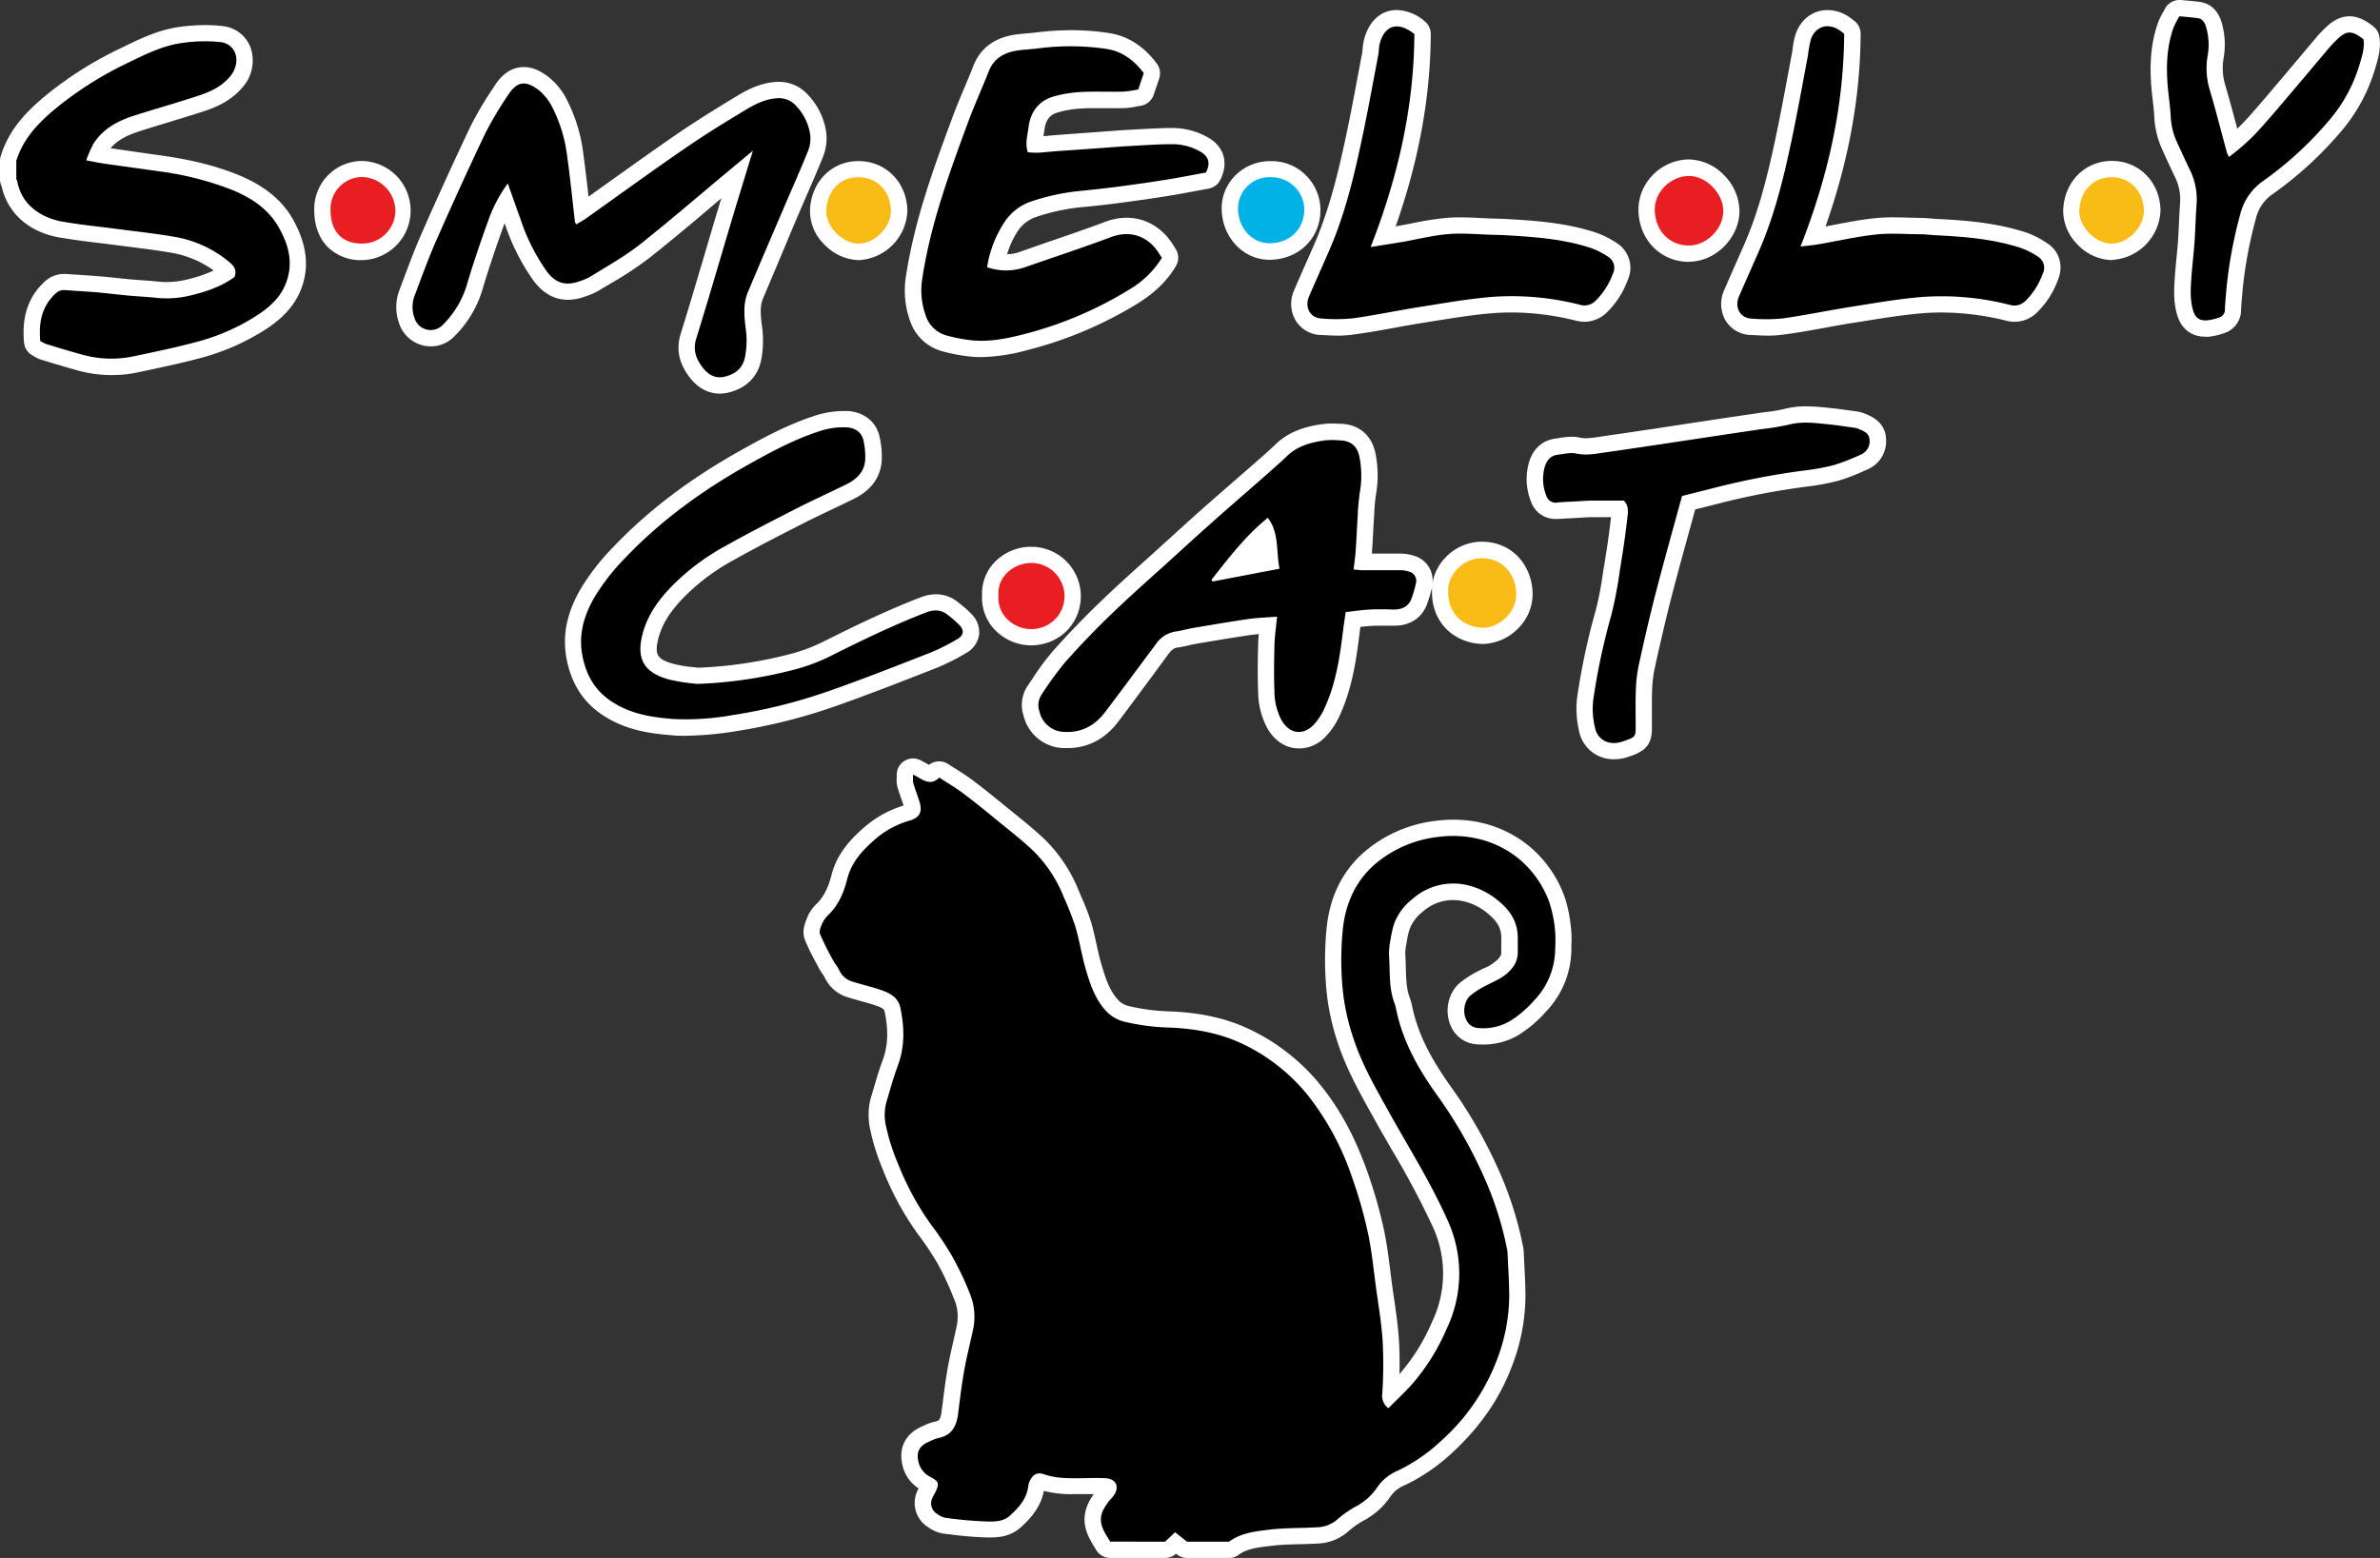
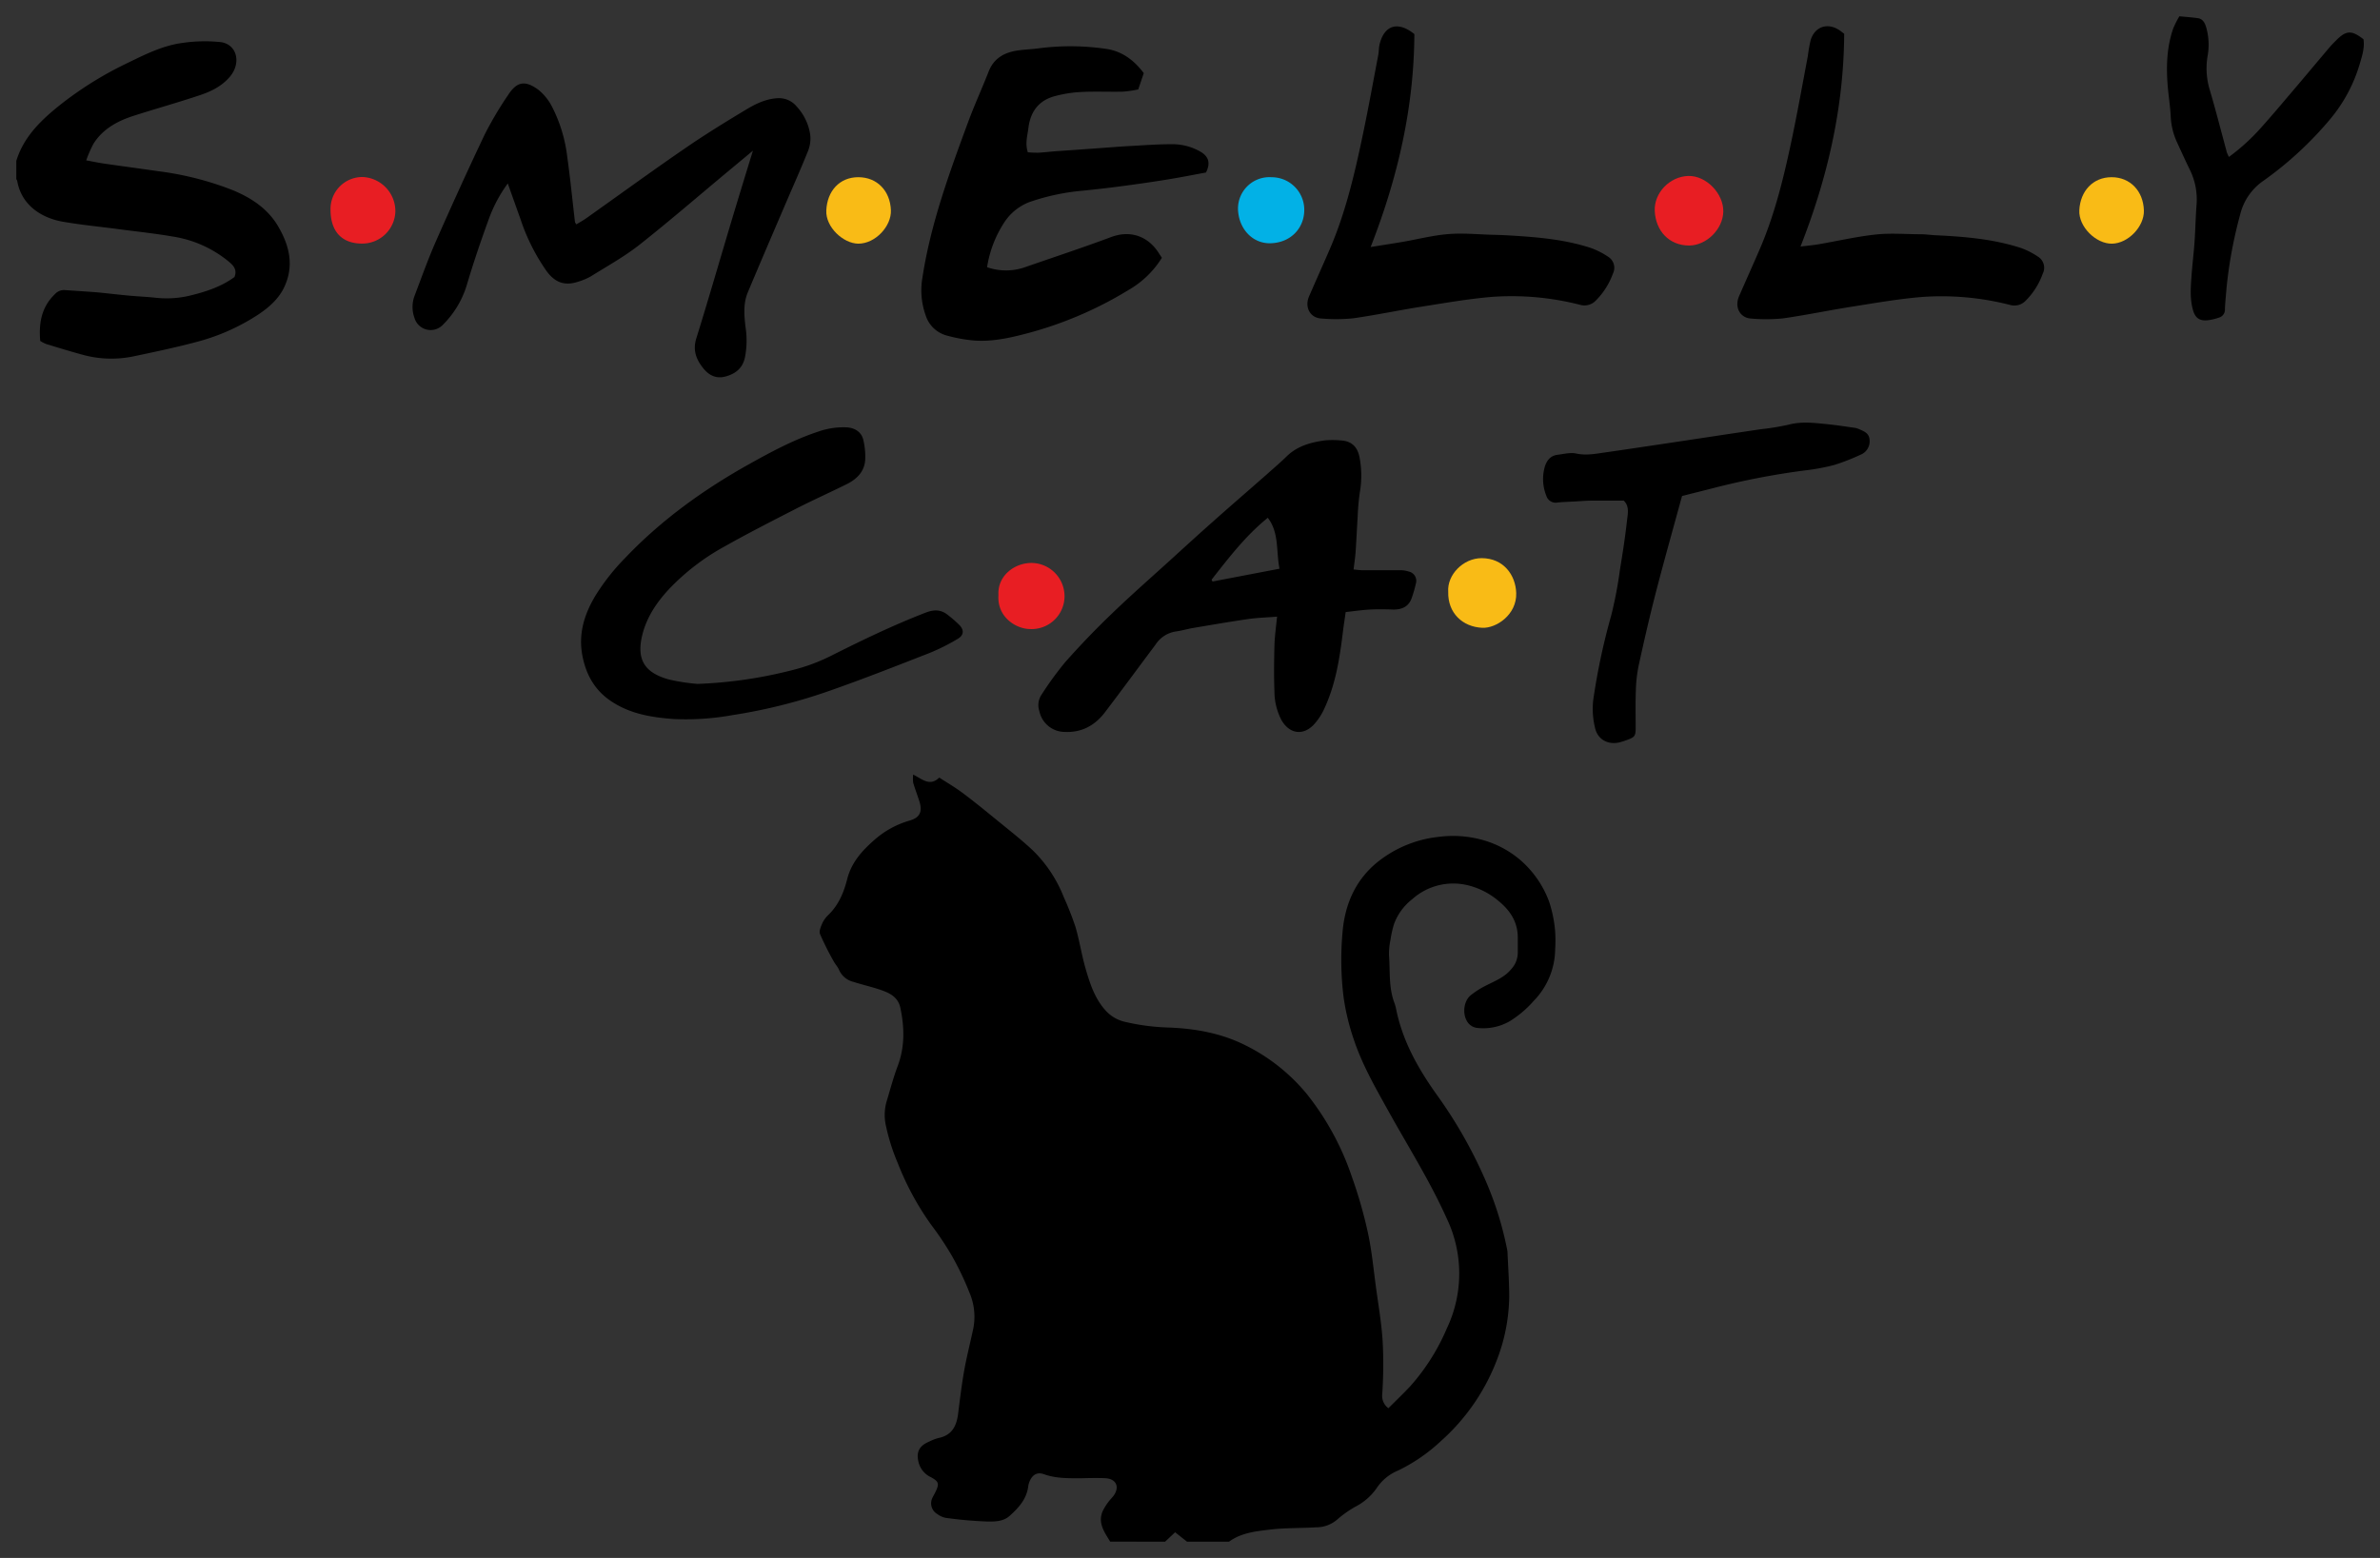
<svg xmlns="http://www.w3.org/2000/svg" viewBox="0 0 730.19 478.11">
  <rect x="0" y="0" width="730.19" height="478.11" fill="#333333" stroke="none" />
  <defs>
    <style>.cls-1{fill:#fff;}.cls-2{fill:#e81e23;}.cls-3{fill:#f9bb16;}.cls-4{fill:#02b1e6;}</style>
  </defs>
  <title>smelly cat_color</title>
  <g id="Layer_2" data-name="Layer 2">
    <g id="Layer_1-2" data-name="Layer 1">
      <g id="smelly_cat_color" data-name="smelly cat_color">
-         <path id="cut" class="cls-1" d="M364.18,478.11a5,5,0,0,1-3.09-1.08l-.28-.22a5,5,0,0,1-3.36,1.3H340.61a5,5,0,0,1-4.28-2.42l-.49-.8c-1.8-2.92-4.53-7.32-2.19-13a17.8,17.8,0,0,1,1.91-3.36l-2.34,0-1.91,0h-1.79a34.24,34.24,0,0,1-9.27-1c-.94,5.08-4.15,8.55-7.19,11.29-3.37,3-7.5,3-9.49,3h-.49a103.07,103.07,0,0,1-11.43-.92l-2.16-.25a10.89,10.89,0,0,1-4.66-1.92,8.76,8.76,0,0,1-3.29-11.38c.09-.19.19-.38.29-.58a11.37,11.37,0,0,1-4.79-6.48c-1.61-5.71.6-10.31,6-12.61l.59-.27a14.51,14.51,0,0,1,3.25-1.14c1-.19,1.65-.32,2-3.08l.25-1.92c.59-4.73,1.2-9.63,2.21-14.46.39-1.91.83-3.81,1.26-5.71.36-1.55.71-3.09,1-4.65a13.63,13.63,0,0,0-1-8.08,85.16,85.16,0,0,0-5-10.7,90.11,90.11,0,0,0-5.89-8.81l-.15-.2a90.57,90.57,0,0,1-10.81-20A66.68,66.68,0,0,1,267,346.7a20.35,20.35,0,0,1,.19-9.84c.31-1,.6-2,.9-3,.8-2.76,1.64-5.62,2.7-8.44,1.65-4.4,1.84-9.19.6-15.08-.09-.4-.19-.88-2.61-1.73-1.43-.5-2.92-.91-4.51-1.35-1.28-.35-2.6-.71-3.93-1.14a11.37,11.37,0,0,1-7.46-6.46c-.05-.1-.27-.41-.43-.64a16.64,16.64,0,0,1-1.14-1.79l-.83-1.56a66.83,66.83,0,0,1-3.49-7.15c-1.12-2.79.05-5.49.75-7.09l0-.11a12.84,12.84,0,0,1,2.91-4.06c2-2,3.45-4.74,4.43-8.64,1.69-6.7,6-11.2,10.06-14.72a32.79,32.79,0,0,1,12.09-6.69c-.21-.63-.42-1.25-.64-1.87-.41-1.19-.84-2.42-1.22-3.71a8.65,8.65,0,0,1-.25-3.11c0-.23,0-.48,0-.76a5,5,0,0,1,2.35-4.24,5,5,0,0,1,4.84-.26c.7.34,1.33.71,1.89,1l.82.47a5,5,0,0,1,3.11-1.08,4.92,4.92,0,0,1,2.73.81l2.25,1.43c1.69,1.06,3.43,2.17,5.11,3.41,3.28,2.44,6.42,5,9.6,7.59l2.79,2.26c3.14,2.54,6.38,5.16,9.44,8A46,46,0,0,1,331,273.43c.31.74.63,1.49.95,2.23a66.75,66.75,0,0,1,2.8,7.33c.67,2.28,1.17,4.55,1.65,6.75.44,2,.86,3.88,1.38,5.71,1.34,4.65,2.57,8.44,5.16,11.3a6.43,6.43,0,0,0,3.37,2,62.33,62.33,0,0,0,12,1.61c9.89.32,18.16,2.17,25.3,5.63a62.51,62.51,0,0,1,21.33,16.77c6,7.32,10.71,16,14.51,26.67a145.29,145.29,0,0,1,5.1,17.76c.93,4.3,1.47,8.64,2,12.83.18,1.46.36,2.91.56,4.36s.39,2.77.59,4.15c.61,4.16,1.23,8.46,1.5,12.81.2,3.18.25,6.56.16,10.33a60,60,0,0,0,10-16,34.29,34.29,0,0,0,0-29.67A262,262,0,0,0,427,352.82c-1.8-3.13-3.67-6.36-5.46-9.59l-.86-1.56c-3.66-6.59-7.45-13.41-10-20.92a73.74,73.74,0,0,1-3.42-14.21,97.81,97.81,0,0,1-.32-20.92c.93-11.1,5.57-19.81,13.79-25.89a41,41,0,0,1,20.37-7.9,43.51,43.51,0,0,1,4.77-.28,37.8,37.8,0,0,1,8.83,1,35.77,35.77,0,0,1,14.68,7.31,36.14,36.14,0,0,1,10.51,15,40.38,40.38,0,0,1,2,9.19l.08.62a29.41,29.41,0,0,1,.14,5.16c0,.49,0,1,0,1.48a28,28,0,0,1-7.89,19.24,37.78,37.78,0,0,1-8.57,7.22A21,21,0,0,1,455,320.55c-.64,0-1.29,0-2-.08a9.23,9.23,0,0,1-7.63-5.06c-2.36-4.59-1.25-10.65,2.53-13.79a30.65,30.65,0,0,1,5.84-3.72l1.43-.7a13.46,13.46,0,0,0,4.44-2.86c1-1.18,1-1.63,1-1.9-.05-1.25,0-2.44,0-3.59V288c.05-2.92-1.15-5.18-4-7.53a17.64,17.64,0,0,0-7.31-3.82,15.87,15.87,0,0,0-3.6-.44,14,14,0,0,0-9.25,3.63,12.19,12.19,0,0,0-4,5.36,26.73,26.73,0,0,0-.9,4.08l-.1.57a13.87,13.87,0,0,0-.31,2.95c.11,1.47.14,2.92.18,4.31.08,3.24.16,6.29,1.15,8.93a18.91,18.91,0,0,1,.76,2.64c1.59,7.9,5.27,15.56,11.93,24.84a145.76,145.76,0,0,1,14.67,25.62,108.39,108.39,0,0,1,7.31,22.77l.06.25a10.61,10.61,0,0,1,.27,1.89c.06,1.31.13,2.62.19,3.94.18,3.34.35,6.79.35,10.25a60.44,60.44,0,0,1-4.27,21.34C460,429.4,454,438.06,445.36,446A57.78,57.78,0,0,1,431,455.79a9.56,9.56,0,0,0-4.45,3.54,22.79,22.79,0,0,1-8.21,7.32,28.06,28.06,0,0,0-4.79,3.4,14.82,14.82,0,0,1-9.48,3.64c-1.88.12-3.75.17-5.57.21-2.83.07-5.5.14-8.1.45l-.63.07c-3.86.46-7.18.85-9.73,2.72a5,5,0,0,1-3,1ZM495.13,233a10.72,10.72,0,0,1-10.69-8.74,30,30,0,0,1-.6-10,205.51,205.51,0,0,1,5.7-26.82,94.06,94.06,0,0,0,2.09-10.59c.15-.94.29-1.88.45-2.82.72-4.34,1.53-9.47,2.1-14.63l.09-.68h-2.06c-1.39,0-2.78,0-4.16,0-1,0-2,.08-3.05.15l-1.48.09-1.58.08c-1.23.06-2.4.11-3.54.22-.33,0-.66,0-1,0a7.9,7.9,0,0,1-7.71-5.39,18.6,18.6,0,0,1-.5-12.27c1.76-5.43,5.76-6.71,8-7,.41-.05.81-.12,1.22-.18a23.24,23.24,0,0,1,3.76-.39,11.57,11.57,0,0,1,2.54.27,7.92,7.92,0,0,0,1.81.19,28.41,28.41,0,0,0,4-.42l1.26-.19c5.63-.8,11.25-1.64,16.88-2.48l1-.16,8.65-1.31,7.05-1.07c2.4-.37,4.81-.72,7.21-1.08l6.85-1c.87-.14,1.75-.25,2.64-.36a43.56,43.56,0,0,0,5.34-.91,25.82,25.82,0,0,1,6.71-.81c2.22,0,4.34.21,6.39.41l1.12.12c2,.19,4,.48,6,.75l1.7.24a10.82,10.82,0,0,1,2.94.76l.4.17c1.62.7,5.92,2.53,6,7.83a9.41,9.41,0,0,1-5.82,9.13l-.88.38a59.64,59.64,0,0,1-7.81,3,69.54,69.54,0,0,1-9.74,1.83,225.11,225.11,0,0,0-27.57,5.32l-6.52,1.65-.23.05-1.68,6.12c-1.85,6.72-3.76,13.66-5.53,20.48-2.09,8.11-3.91,16.2-5.26,22.35a38.49,38.49,0,0,0-.75,6.85c-.09,2.28-.07,4.55-.06,7,0,1.47,0,2.94,0,4.41,0,4.47-1.65,6.72-6,8.28-.76.27-1.62.58-2.57.83A12.89,12.89,0,0,1,495.13,233Zm-96.64-3.32c-3.89,0-7.41-2.24-9.65-6.16A24,24,0,0,1,386,212.35c-.2-4.92-.12-9.81,0-14.36,0-1.14.1-2.26.2-3.39-.91.08-1.78.16-2.62.29-4.91.71-9.91,1.55-14.75,2.37l-1.93.33c-.66.11-1.37.27-2.12.45-1.11.25-2.26.51-3.51.68-.75.1-1.61.41-2.8,2L353,208.17c-3.27,4.4-6.65,9-10,13.41-4,5.26-9.37,8-15.52,8l-1,0A13,13,0,0,1,314,219.5a10.5,10.5,0,0,1,1.26-9l1.43-2.11a77.62,77.62,0,0,1,6.32-8.54c4.54-5.13,9.47-10.25,14.64-15.23,4.3-4.15,8.78-8.18,13.12-12.09,1.72-1.54,3.44-3.09,5.14-4.64l2.26-2.06c3.34-3,6.8-6.19,10.25-9.25s6.92-6.08,10.39-9.1q3.35-2.91,6.68-5.83l.91-.8c1.73-1.52,3.37-2.95,4.92-4.46,4.5-4.38,10.09-5.64,14.45-6.24a20.08,20.08,0,0,1,2.69-.17c.76,0,1.53,0,2.29.07l.68,0c5.63.23,9.49,3.6,10.6,9.24a34.17,34.17,0,0,1,.1,12.64,49.23,49.23,0,0,0-.49,5.27c0,.57-.06,1.15-.1,1.72-.1,1.58-.19,3.17-.27,4.76-.11,2-.21,3.91-.35,5.86l0,.36h3.61c1.68,0,3.37,0,5.06,0a13.34,13.34,0,0,1,4.37.7,7.86,7.86,0,0,1,5.52,8.43,14.82,14.82,0,0,1,3.85-7.79,15.44,15.44,0,0,1,11.24-5c10,.05,15.4,7.87,15.63,15.57a14.88,14.88,0,0,1-4.31,10.92,15.77,15.77,0,0,1-10.8,4.89h-.5c-9-.4-15.34-7.07-15.24-15.9a12.27,12.27,0,0,1,.05-2c0,.08,0,.17,0,.26a32,32,0,0,1-1.13,4.09l-.26.79c-1.45,4.55-5.17,7.16-10.2,7.16l-1,0-2.9,0c-1.26,0-2.29,0-3.24.07s-2.16.17-3.3.3c-.1.66-.18,1.31-.26,2-1,8.18-2.29,16.85-6,25a23,23,0,0,1-4.51,6.78,11.27,11.27,0,0,1-8,3.53Zm-188-3.87c-1.41,0-2.8,0-4.13-.15-7.1-.53-14.62-1.65-21.52-6.25-5.83-3.88-9.41-9.38-10.93-16.81s-.06-14.66,4.47-22.26a69.72,69.72,0,0,1,9.83-12.52c10.67-11.2,23.49-20.92,39.2-29.69,6.83-3.82,14.16-7.76,22.09-10.39a29,29,0,0,1,9.22-1.6c.47,0,.95,0,1.43,0,4.93.29,8.74,3.38,9.7,7.89a26.46,26.46,0,0,1,.65,7.48c-.25,3.47-1.91,8.29-8.43,11.53-2.33,1.16-4.7,2.28-7,3.37-2.84,1.35-5.77,2.74-8.58,4.17l-.4.21c-7.09,3.62-14.44,7.37-21.45,11.33a64,64,0,0,0-15.61,12c-3.86,4.13-6.13,8-7.11,12.08-1.14,4.73-.26,6.14,4.7,7.53a37.79,37.79,0,0,0,6,1l1.61.18a131.84,131.84,0,0,0,28.14-4.18,52.27,52.27,0,0,0,10.48-3.94c9.26-4.64,19.23-9.48,29.45-13.42a13.26,13.26,0,0,1,4.86-1,10.67,10.67,0,0,1,6.93,2.57l.76.62a31.7,31.7,0,0,1,3.28,2.95,7.76,7.76,0,0,1,2.23,6.44,7.67,7.67,0,0,1-3.95,5.45,66.37,66.37,0,0,1-9.16,4.6l-1.53.6c-9.52,3.73-19.37,7.59-29.22,11.05a170.76,170.76,0,0,1-30.92,7.77A100.47,100.47,0,0,1,210.45,225.79ZM316.1,198.05a15.53,15.53,0,0,1-11-4.89,14.23,14.23,0,0,1-3.79-10.53,13.74,13.74,0,0,1,3.75-10,15.54,15.54,0,0,1,11.3-4.83h.14A15.19,15.19,0,0,1,331.6,183c-.07,8.57-6.72,15.05-15.48,15.07Zm-95.29-77.26c-2.41,0-5.94-.83-9.05-4.77-3.46-4.37-4.41-8.84-2.9-13.66,2.51-8,4.94-16.3,7.3-24.26q1.74-5.91,3.5-11.82c.55-1.81,1.09-3.63,1.64-5.44l-2.33,2c-6.41,5.42-13,11-19.77,16.33a107.72,107.72,0,0,1-11.4,7.57Q185.88,87.85,184,89a22,22,0,0,1-4.85,2.12,15.12,15.12,0,0,1-4.93.88c-4.11,0-7.65-2-10.51-5.83A65.34,65.34,0,0,1,155,69l-.18-.51c0,.07,0,.14-.07.21-2.68,7.36-4.9,14-6.8,20.38a33.92,33.92,0,0,1-8.53,14.12,10.06,10.06,0,0,1-7.25,3.1,10.3,10.3,0,0,1-9.8-7.3,14.64,14.64,0,0,1,.13-9.87c.54-1.42,1.07-2.84,1.6-4.26,1.59-4.24,3.23-8.62,5.11-12.89C134.57,59.76,139.5,49,144.25,39a104.44,104.44,0,0,1,7-11.9l.44-.69c.93-1.44,3.78-5.83,9-5.83,2.44,0,4.84.94,7.54,3a20.57,20.57,0,0,1,5.56,6.79A49.3,49.3,0,0,1,179,47.5c.6,4.29,1.09,8.62,1.56,12.84l6.5-4.64c6.69-4.77,13.6-9.72,20.5-14.47C213.76,37,220.2,33,226.23,29.38c3.31-2,7.35-4.05,12.27-4.26H239a11.91,11.91,0,0,1,9.09,4.21,20.91,20.91,0,0,1,5.41,11.41,15.4,15.4,0,0,1-1,7.38c-1.56,3.9-3.25,7.78-4.88,11.53-.77,1.77-1.53,3.53-2.29,5.3l-2.51,5.89C240,77.65,237,84.7,234.08,91.66c-1,2.28-.71,5.08-.33,8.25a31.58,31.58,0,0,1-.28,10.87c-.77,3.41-3.07,7.84-9.63,9.6a11.8,11.8,0,0,1-3,.41ZM34.2,115.11a39.33,39.33,0,0,1-10.41-1.43c-3.54-1-7.08-2.06-10.51-3.1l-.59-.18a10.1,10.1,0,0,1-2.27-1.07c-.13-.07-.26-.16-.41-.23a5,5,0,0,1-2.64-4c-.42-5-.24-12.46,6.09-18.44a8.77,8.77,0,0,1,6.14-2.59c.21,0,.42,0,.64,0,1.33.1,2.67.19,4,.27,2.12.15,4.25.29,6.37.46,1.82.16,3.65.34,5.47.53,1.42.15,2.85.3,4.28.43q1.57.14,3.15.24c1.54.11,3.13.22,4.74.39a24.63,24.63,0,0,0,2.85.16,25.93,25.93,0,0,0,6.18-.75A40.71,40.71,0,0,0,65.55,83a31.13,31.13,0,0,0-13.36-5.5c-3.91-.67-8-1.19-11.9-1.68l-4.75-.61c-1.83-.24-3.65-.46-5.48-.68-3.88-.46-7.9-1-11.88-1.66C8.86,71.23,2.32,65.4.52,57.22A5,5,0,0,1,0,55V49.38a4.88,4.88,0,0,1,.22-1.46c2.67-8.78,8.81-14.6,15-19.58A112.77,112.77,0,0,1,36.81,14.9l.82-.4c5.48-2.67,11.14-5.43,17.72-6.28a57.7,57.7,0,0,1,7.57-.52A46.49,46.49,0,0,1,68.3,8a10.27,10.27,0,0,1,8.52,6.45,12.34,12.34,0,0,1-2.46,12.41C70.74,31.12,66,33,62.65,34.11c-3.54,1.16-7.14,2.25-10.62,3.31-3.1.94-6.3,1.91-9.41,2.92-4.06,1.3-6.81,2.92-8.69,5.15l6.87,1,8.49,1.2C59,49.06,66.67,51,73.42,53.82c7.93,3.29,13.39,7.85,16.7,13.92,4.11,7.57,4.84,14.48,2.2,21.14-2.42,6.12-7.16,9.77-10.51,12a69.89,69.89,0,0,1-20.32,9c-6.23,1.66-12.59,3-18.73,4.29l-.84.18A37.89,37.89,0,0,1,34.2,115.11ZM301,109.58c-1,0-2,0-2.91-.12a50.35,50.35,0,0,1-9.08-1.69,14.35,14.35,0,0,1-9.79-9.26A27.65,27.65,0,0,1,278,84.45c2.67-17.29,8.62-33.33,14.37-48.85,1.09-2.94,2.31-5.83,3.49-8.63.92-2.2,1.88-4.47,2.75-6.7,2.09-5.39,6.32-8.62,12.59-9.61,1.38-.21,2.72-.33,4-.43.85-.08,1.7-.15,2.54-.25a88.79,88.79,0,0,1,11-.71,74.6,74.6,0,0,1,11.61.89c5.68.9,10.58,4,14.56,9.36a5,5,0,0,1,.73,4.6l-1.7,5a5,5,0,0,1-4,3.33l-1.28.23a22.68,22.68,0,0,1-4,.51c-.92,0-1.84,0-2.77,0h-2.73l-2.65,0c-1.86,0-3.27,0-4.59.1a32.63,32.63,0,0,0-7.35,1.2c-1.79.53-3.69,1.59-4.15,5.44-.07.61-.17,1.21-.27,1.82v.05l1.16-.11c.79-.08,1.57-.16,2.36-.22l12.24-.9,4.11-.3c2-.15,4-.31,6-.41l2.48-.14c3.45-.2,7-.4,10.58-.44h.3a22.22,22.22,0,0,1,11.41,3c4.82,2.83,6.19,7.79,3.59,12.94a5,5,0,0,1-3.57,2.66l-3.55.66c-2.8.53-5.7,1.07-8.64,1.55-4.29.69-8.89,1.36-14.48,2.1-4,.54-8.08,1-11.51,1.32a62.11,62.11,0,0,0-15.14,3.21,11.08,11.08,0,0,0-5.45,4.53A25.82,25.82,0,0,0,309,78h0a10.72,10.72,0,0,0,3.6-.61l8.56-3c5.93-2,12.05-4.12,18-6.34a18.52,18.52,0,0,1,6.52-1.23c5.85,0,11.09,3.12,14.38,8.57l.34.55.31.48a5,5,0,0,1,.08,5.21c-2.7,4.57-6.52,8.28-12,11.66A122.07,122.07,0,0,1,315,107.49,56.35,56.35,0,0,1,301,109.58Zm375.55-6.25c-4.27,0-7.42-2.49-8.64-6.84s-.89-8.32-.63-11.94c.13-1.88.31-3.69.48-5.44s.34-3.47.46-5.17.2-3.51.28-5.23c.09-2.13.19-4.34.37-6.55a15.63,15.63,0,0,0-1.78-8.24c-.94-2-1.85-3.93-2.76-5.91l-1-2.27a26.64,26.64,0,0,1-2.39-10c-.08-1.6-.27-3.23-.47-4.95-.15-1.31-.31-2.66-.42-4-.64-7.76,0-14,2-19.73a19.75,19.75,0,0,1,1.63-3.38c.18-.33.37-.66.54-1A5,5,0,0,1,668.6,0l.49,0,1.8.17c1.41.12,2.75.24,4.16.45,2.22.33,5.16,1.68,6.55,6.25a24.35,24.35,0,0,1,.64,10.81,17.91,17.91,0,0,0,.34,8c1.31,4.42,2.51,8.91,3.67,13.25l.15.56c1.23-1.18,2.45-2.44,3.67-3.81,2.68-3,5.34-6.15,7.92-9.19l1.48-1.75c2-2.33,3.94-4.66,5.91-7,1.81-2.15,3.62-4.31,5.44-6.45.8-.95,1.66-1.8,2.41-2.55C715,7,717.46,5,720.81,5c3,0,5.37,1.57,7.35,3.11A5,5,0,0,1,730,11.28c.56,3.56-.41,6.8-1.19,9.4l-.18.6A52.29,52.29,0,0,1,719,39.44,113.66,113.66,0,0,1,697.36,59.5,12.57,12.57,0,0,0,692.13,67a132.66,132.66,0,0,0-4.06,21.64l-.18,2.07c-.14,1.54-.26,3-.32,4.42a7.45,7.45,0,0,1-5.23,7.12,20.48,20.48,0,0,1-5,1.11ZM542.7,103c-1.87,0-3.7-.1-5.47-.2l-.24,0a9.31,9.31,0,0,1-7.55-4.38A10.19,10.19,0,0,1,529,89q1.95-4.5,3.94-9c.71-1.62,1.43-3.24,2.14-4.87,4.42-10.07,7.13-20.69,9.83-33.54,1.27-6,2.42-12.2,3.54-18.18l1.35-7.19c.1-.5.16-1,.23-1.52a22.18,22.18,0,0,1,.8-4c1.52-4.69,5.3-7.61,9.88-7.61A11.67,11.67,0,0,1,567,5c.48.31.89.63,1.28.93l.57.44a5,5,0,0,1,2,4c-.12,19.45-3.65,38.87-10.78,59.13l2.7-.52c4-.76,8.06-1.55,12.23-2a55.28,55.28,0,0,1,5.93-.28c1.64,0,3.27.05,4.86.1,1.26,0,2.51.07,3.77.08,1.06,0,2,.1,3,.19.55,0,1.1.1,1.65.12,8.34.4,18,1.09,27.45,4.17A27.75,27.75,0,0,1,628,74.59c3.84,2.45,5.17,6.88,3.39,11.3a27,27,0,0,1-6.42,10,9.86,9.86,0,0,1-6.86,2.86,10.7,10.7,0,0,1-2.59-.33,82.8,82.8,0,0,0-19.83-2.52c-1.92,0-3.86.07-5.75.22-5.81.47-11.78,1.43-17.56,2.35l-3.6.58c-3,.46-6,1-8.88,1.54-3.94.71-8,1.45-12.1,2A37.15,37.15,0,0,1,542.7,103Zm-131.86,0c-1.83,0-3.61-.1-5.34-.19l-.37,0a9.38,9.38,0,0,1-7.58-4.39,10.13,10.13,0,0,1-.5-9.37q2.08-4.83,4.22-9.62l1.86-4.24C408,64,410.78,52,413,41.59c1.33-6.27,2.53-12.7,3.7-18.91q.63-3.37,1.27-6.73c0-.22.07-.58.1-1a15.53,15.53,0,0,1,.38-2.63c1.43-5.79,5.21-9.25,10.12-9.25a13.67,13.67,0,0,1,8.53,3.46,5,5,0,0,1,1.86,3.92c-.09,19.28-3.62,38.67-10.76,59l1.39-.24c1.48-.25,2.94-.55,4.41-.84A86.2,86.2,0,0,1,444,66.85c1.26-.1,2.58-.15,4-.15,2.1,0,4.18.1,6.2.2,1.32.07,2.65.13,4,.17s3,.08,4.63.18c9.12.52,18,1.23,26.86,4.15a28.16,28.16,0,0,1,6.31,3.17,9,9,0,0,1,3.42,11.29,26.85,26.85,0,0,1-6.41,10,9.87,9.87,0,0,1-6.87,2.88,11,11,0,0,1-2.58-.32,82.06,82.06,0,0,0-19.82-2.53c-1.93,0-3.86.07-5.76.22-5.84.47-11.84,1.43-17.64,2.36l-3.52.56c-2.95.47-6,1-8.9,1.55-3.93.71-8,1.45-12.08,2A36.89,36.89,0,0,1,410.84,103Zm107.4-22.64c-8.61,0-15.16-6.48-15.55-15.41A15.15,15.15,0,0,1,506.81,54a15.78,15.78,0,0,1,11-5.07h.39A15.36,15.36,0,0,1,529,53.82a15.79,15.79,0,0,1,4.67,11.26c-.22,8.11-7.45,15.23-15.46,15.23Zm-254.95-.53a15.31,15.31,0,0,1-10.57-5,14.32,14.32,0,0,1-4.21-10.4c.39-8.68,6.65-15,14.88-15s14.66,6.28,15,14.94a15.72,15.72,0,0,1-15,15.46Zm384.61,0a15.07,15.07,0,0,1-10.7-5A14.55,14.55,0,0,1,633,64.28c.43-8.63,6.71-14.9,14.95-14.9s14.63,6.32,14.9,15a15.76,15.76,0,0,1-14.74,15.37Zm-536.84,0a14.43,14.43,0,0,1-10.49-4c-1.9-1.91-4.16-5.43-4.16-11.43a14.71,14.71,0,0,1,14.65-15h.16a15.22,15.22,0,0,1-.16,30.43Zm278.44-.1c-8,0-14.47-6.77-14.68-15.42a14.17,14.17,0,0,1,4.07-10.35,15,15,0,0,1,10.69-4.51l.66,0a14.7,14.7,0,0,1,10.56,4.5,15,15,0,0,1,4.31,10.87c-.18,8.38-6.57,14.64-15.18,14.89Z" />
        <g id="dots">
          <path class="cls-2" d="M528.71,65c.15-5.53-5.21-11.15-10.75-11-5.75.18-10.52,5.24-10.28,10.72.28,6.19,4.47,10.64,10.57,10.63C523.57,75.31,528.56,70.36,528.71,65Z" />
          <path class="cls-3" d="M454.78,192.66c4.26.19,10.6-4,10.4-10.65-.17-5.5-3.84-10.69-10.59-10.72-5.72,0-10.66,5.17-10.27,10.35C444.16,188.13,448.73,192.4,454.78,192.66Z" />
          <path class="cls-4" d="M379.82,64.1c.14,6,4.39,10.71,10,10.55,6.24-.18,10.22-4.64,10.33-10a10,10,0,0,0-10-10.26A9.65,9.65,0,0,0,379.82,64.1Z" />
          <path class="cls-2" d="M316.11,193.05a10.1,10.1,0,0,0,10.49-10.11,10.22,10.22,0,0,0-10.13-10.18c-5.29,0-10.51,4-10.14,9.89C305.85,189.39,311.78,193.06,316.11,193.05Z" />
          <path class="cls-2" d="M121.3,64.83a10.5,10.5,0,0,0-10.13-10.51,9.79,9.79,0,0,0-9.76,10.05c0,6.65,3.46,10.38,9.65,10.38A10.16,10.16,0,0,0,121.3,64.83Z" />
          <path class="cls-3" d="M253.51,64.59c-.24,5.13,5.23,10.15,9.82,10.19,5.29,0,10.21-5.42,10-10.28-.22-5.9-4.2-10.12-10-10.12S253.77,58.67,253.51,64.59Z" />
          <path class="cls-3" d="M637.94,64.53c-.25,5.12,5.18,10.32,10,10.25,5.06-.06,10-5.38,9.81-10.22-.18-5.9-4.17-10.18-9.9-10.18S638.23,58.63,637.94,64.53Z" />
        </g>
        <path d="M340.61,473.11c-1.72-2.86-3.85-5.64-2.34-9.28A15.84,15.84,0,0,1,340,461c.52-.76,1.25-1.38,1.77-2.15,1.78-2.61.62-5-2.55-5.2-2.52-.13-5.05-.05-7.58,0-3.83,0-7.63.1-11.34-1.23-2-.72-3.42.08-4.3,1.92a6.11,6.11,0,0,0-.54,1.86c-.53,3.89-2.95,6.54-5.7,9-1.92,1.72-4.41,1.75-6.61,1.74a124.67,124.67,0,0,1-13.05-1.14,6.38,6.38,0,0,1-2.53-1.16,3.79,3.79,0,0,1-1.44-5.09c.27-.59.62-1.15.9-1.74,1.19-2.48,1-3.15-1.4-4.47a6.91,6.91,0,0,1-3.73-4.29c-.93-3.29,0-5.3,3.18-6.65a14.67,14.67,0,0,1,2.86-1.1c4.07-.81,5.51-3.6,6-7.36.68-5.35,1.3-10.72,2.39-16,.72-3.45,1.56-6.88,2.3-10.33a18.78,18.78,0,0,0-1.2-10.93A89.54,89.54,0,0,0,292,385.32a95.2,95.2,0,0,0-6.35-9.5,86.34,86.34,0,0,1-10.22-18.9,61.86,61.86,0,0,1-3.56-11.15,15.19,15.19,0,0,1,.06-7.46c1.13-3.73,2.12-7.53,3.49-11.17,2.22-5.91,2.08-11.85.81-17.88-.68-3.19-3.18-4.48-5.85-5.41s-5.73-1.63-8.57-2.53a6.48,6.48,0,0,1-4.37-3.64c-.42-1-1.24-1.85-1.76-2.83a87.4,87.4,0,0,1-4.1-8.22c-.35-.9.29-2.31.74-3.37a8.38,8.38,0,0,1,1.81-2.47c3.12-3,4.76-6.9,5.79-11,1.31-5.19,4.65-8.81,8.5-12.17a27.84,27.84,0,0,1,10.71-5.81c3.2-.95,3.95-2.82,2.88-6.07-.6-1.86-1.3-3.69-1.85-5.56a10.75,10.75,0,0,1,0-2.47c2.76,1.34,5.09,3.78,8,.92,2.48,1.61,4.89,3,7.11,4.67,3.21,2.38,6.32,4.91,9.42,7.44,4,3.3,8.17,6.5,12,10.06a40.87,40.87,0,0,1,9.68,14.52,95,95,0,0,1,3.57,9.08c1.21,4.08,1.85,8.32,3,12.42,1.36,4.74,2.84,9.51,6.26,13.28a11.37,11.37,0,0,0,5.94,3.49,66.54,66.54,0,0,0,13,1.73c8.06.27,16,1.61,23.29,5.14a57.31,57.31,0,0,1,19.63,15.43,83.56,83.56,0,0,1,13.68,25.2,140,140,0,0,1,4.92,17.13c1.2,5.52,1.73,11.2,2.49,16.81s1.71,11,2.05,16.59a133.35,133.35,0,0,1-.13,16.24,4.67,4.67,0,0,0,1.9,4.3c2.3-2.31,4.59-4.48,6.73-6.78a64.41,64.41,0,0,0,11.17-17.66,39.2,39.2,0,0,0,0-33.78c-5.17-11.52-11.9-22.15-18-33.15-3.89-7-7.91-14-10.47-21.64a70.07,70.07,0,0,1-3.2-13.26,93.62,93.62,0,0,1-.3-19.86c.75-8.88,4.26-16.72,11.78-22.29a36.16,36.16,0,0,1,18-6.95,33.83,33.83,0,0,1,11.88.65,30.43,30.43,0,0,1,12.63,6.28,31.12,31.12,0,0,1,9.06,12.92,39,39,0,0,1,1.83,8.7,39.89,39.89,0,0,1,.05,5.89,23.05,23.05,0,0,1-6.55,15.89,32.41,32.41,0,0,1-7.41,6.29,16.27,16.27,0,0,1-9.69,2.07,4.18,4.18,0,0,1-3.56-2.37c-1.23-2.38-.78-5.95,1.28-7.66a26.25,26.25,0,0,1,4.91-3.1c2.65-1.35,5.44-2.43,7.43-4.81a7.55,7.55,0,0,0,2.12-5.31c0-1.4,0-2.8,0-4.21.08-4.86-2.18-8.47-5.85-11.48a22.87,22.87,0,0,0-9.35-4.83,18.87,18.87,0,0,0-17.2,4.25,17.21,17.21,0,0,0-5.56,7.59,31.82,31.82,0,0,0-1.09,4.85,21,21,0,0,0-.46,4.71c.37,4.89-.14,9.89,1.64,14.63a12.08,12.08,0,0,1,.53,1.87c2,10,6.92,18.6,12.78,26.76a140.16,140.16,0,0,1,14.16,24.75,102.71,102.71,0,0,1,7,21.7,9.5,9.5,0,0,1,.24,1.38c.2,4.66.54,9.32.53,14a55.86,55.86,0,0,1-3.95,19.59A63.69,63.69,0,0,1,442,442.31a52.54,52.54,0,0,1-13.11,9,14.47,14.47,0,0,0-6.55,5.41,17.93,17.93,0,0,1-6.48,5.65,33.13,33.13,0,0,0-5.65,4,9.8,9.8,0,0,1-6.41,2.34c-4.65.29-9.35.14-14,.68-4.4.53-8.94.95-12.73,3.73H364.18l-3.65-2.89-3.08,2.89ZM5,55a1.78,1.78,0,0,1,.27.48C6.63,63.25,13.07,66.9,19.06,68c5.67,1,11.42,1.54,17.13,2.3S47.46,71.63,53,72.59A35.5,35.5,0,0,1,70,80.13c1.47,1.21,2.88,2.49,1.94,4.88C68,87.93,63.26,89.5,58.47,90.67a30.67,30.67,0,0,1-10.77.7c-2.59-.28-5.2-.39-7.8-.62-3.24-.29-6.47-.68-9.71-1-3.43-.29-6.88-.48-10.31-.73a3.72,3.72,0,0,0-3,1.22c-4.19,4-5,8.93-4.54,14.39a11.5,11.5,0,0,0,1.8.93c3.65,1.12,7.3,2.24,11,3.25a33.14,33.14,0,0,0,15.77.56c6.46-1.36,12.93-2.71,19.3-4.41a64,64,0,0,0,18.86-8.32c3.73-2.46,7-5.4,8.62-9.65,2.35-5.94,1-11.58-2-16.9-3.14-5.77-8.32-9.25-14.21-11.7a95,95,0,0,0-22.94-5.85c-5.52-.8-11-1.53-16.57-2.33-1.72-.25-3.41-.61-5.52-1a38.82,38.82,0,0,1,2.23-5.1c2.89-4.58,7.41-7,12.38-8.59,6.65-2.14,13.37-4,20-6.22,3.56-1.16,6.93-2.77,9.45-5.73,3.6-4.23,2.21-10-2.84-10.65A47.41,47.41,0,0,0,56,13.17c-6.07.79-11.55,3.58-17,6.22A109.52,109.52,0,0,0,18.38,32.24C12.57,36.89,7.26,42,5,49.38ZM391,198.11c-.11,4.68-.18,9.36,0,14a19.12,19.12,0,0,0,2.16,8.88c2.36,4.12,6.4,4.89,9.76,1.56a18.5,18.5,0,0,0,3.49-5.32c3.43-7.45,4.64-15.46,5.62-23.51.25-2,.56-4,.83-5.89,2.61-.28,5-.64,7.42-.77s4.86-.08,7.29,0c2.71,0,4.72-1,5.59-3.67a36.65,36.65,0,0,0,1.23-4.29,2.92,2.92,0,0,0-2.17-3.7,8.37,8.37,0,0,0-2.73-.41c-3.84,0-7.67,0-11.51,0-.8,0-1.61-.13-2.7-.22.24-2,.51-3.73.63-5.48.25-3.53.39-7.07.62-10.6a74.6,74.6,0,0,1,.65-7.5,29.7,29.7,0,0,0-.07-10.84c-.66-3.33-2.52-5.06-5.91-5.2a27,27,0,0,0-4.76,0c-4.29.6-8.39,1.7-11.65,4.87-1.93,1.89-4,3.65-6,5.44-5.67,5-11.39,9.91-17,14.92-4.19,3.71-8.32,7.49-12.46,11.26-6.07,5.52-12.25,10.93-18.16,16.63-5,4.79-9.79,9.78-14.37,14.95a101.86,101.86,0,0,0-7.37,10.15,5.76,5.76,0,0,0-.55,4.87,8,8,0,0,0,7.82,6.38c5.18.24,9.23-2,12.28-6,5.25-6.9,10.37-13.89,15.56-20.82a9,9,0,0,1,6.14-4c1.84-.24,3.63-.79,5.46-1.1,5.59-.94,11.18-1.91,16.79-2.72,2.73-.4,5.51-.47,8.88-.74C391.47,192.58,391.08,195.34,391,198.11Zm-19-19.65-.29-.56c5.23-6.65,10.35-13.4,17.25-19,3.54,4.6,2.51,10.11,3.6,15.63ZM224.45,67.72c-3.6,12-7.08,24.12-10.82,36.12-1.12,3.61-.06,6.4,2.05,9.07,1.74,2.2,3.93,3.42,6.87,2.64,3.11-.84,5.28-2.52,6-5.87a26.66,26.66,0,0,0,.2-9.17c-.44-3.63-.77-7.31.67-10.77C233.17,80.79,237,71.89,240.81,63c2.38-5.58,4.87-11.1,7.12-16.73a10.28,10.28,0,0,0,.65-4.91,16.18,16.18,0,0,0-4.18-8.7,7,7,0,0,0-5.69-2.53c-3.69.16-6.89,1.74-9.9,3.56-6.23,3.74-12.43,7.56-18.42,11.68-10.21,7-20.24,14.32-30.36,21.49-1,.73-2.14,1.34-3.22,2-.24-.42-.39-.57-.41-.73-.78-6.65-1.43-13.31-2.36-19.94a45.18,45.18,0,0,0-4.67-15.43,16.15,16.15,0,0,0-4.15-5.17c-4.28-3.19-6.76-2.39-9.34,1.58a109.71,109.71,0,0,0-7.12,12C143.58,52.05,138.61,63,133.76,74c-2.44,5.53-4.46,11.25-6.62,16.91a9.72,9.72,0,0,0,0,6.58,5.17,5.17,0,0,0,8.7,2.22,29,29,0,0,0,7.32-12.06c2.07-7,4.41-13.84,6.89-20.66a43.55,43.55,0,0,1,5.74-10.69c1.38,3.87,2.64,7.44,3.92,11a61,61,0,0,0,8,15.92c2.63,3.57,5.64,4.59,9.76,3.2a18,18,0,0,0,3.85-1.64c5-3.11,10.19-6,14.77-9.58,9.43-7.45,18.52-15.33,27.75-23L231,46.24C228.71,53.68,226.56,60.69,224.45,67.72ZM355.73,78c-3.23-5.35-8.69-7.55-14.86-5.24-8.82,3.3-17.77,6.23-26.65,9.33A17.68,17.68,0,0,1,302.84,82,34.9,34.9,0,0,1,308,68.43,16.05,16.05,0,0,1,315.86,62a67.64,67.64,0,0,1,16.34-3.48c3.79-.39,7.58-.81,11.36-1.31,4.79-.63,9.57-1.31,14.34-2.08,4.12-.66,8.22-1.48,12.1-2.19,1.43-2.84.87-4.88-1.66-6.37a17.32,17.32,0,0,0-9.12-2.31c-4.28,0-8.57.34-12.85.57-2.69.14-5.38.37-8.08.56-4.73.35-9.46.69-14.19,1-1.85.14-3.7.38-5.56.47a30.79,30.79,0,0,1-3.2-.13c-.89-2.72-.11-5.09.18-7.46.57-4.78,3-8.27,7.7-9.65a38,38,0,0,1,8.49-1.39c4.29-.23,8.6,0,12.9-.11a34.88,34.88,0,0,0,4.61-.68l1.69-5c-3-4-6.67-6.68-11.33-7.41a75.65,75.65,0,0,0-21.2-.16c-2.12.26-4.27.33-6.38.66-4,.63-7.13,2.42-8.7,6.47-2,5.12-4.3,10.12-6.21,15.27C291.29,53,285.54,68.62,283,85.22a22.8,22.8,0,0,0,1,11.56,9.29,9.29,0,0,0,6.4,6.17,46.54,46.54,0,0,0,8.19,1.53c5.16.43,10.25-.56,15.19-1.83a116.7,116.7,0,0,0,32.37-13.6,29.1,29.1,0,0,0,10.32-9.94ZM205.25,208.53c-7-1.94-10.12-5.64-8.23-13.51,1.36-5.64,4.48-10.21,8.33-14.33a69.61,69.61,0,0,1,16.81-12.91c7.23-4.08,14.63-7.85,22-11.63,5.15-2.63,10.44-5,15.62-7.57,3.06-1.52,5.41-3.81,5.66-7.4a22,22,0,0,0-.55-6.09c-.52-2.44-2.56-3.79-5.1-3.94a23.26,23.26,0,0,0-8.79,1.32c-7.48,2.47-14.38,6.18-21.22,10-14,7.83-26.9,17.11-38,28.78a66.48,66.48,0,0,0-9.15,11.63c-3.43,5.75-5.29,11.83-3.88,18.69,1.19,5.77,3.85,10.36,8.81,13.66,5.82,3.88,12.4,4.93,19.12,5.43a80.73,80.73,0,0,0,18.1-1.21,165.7,165.7,0,0,0,30-7.55c10.29-3.61,20.43-7.61,30.59-11.58a63.36,63.36,0,0,0,8.47-4.27c1.85-1.08,2-2.63.57-4.17a36.75,36.75,0,0,0-3.57-3.12c-2.09-1.73-4.28-1.74-6.8-.77-9.94,3.84-19.51,8.46-29,13.23a56.82,56.82,0,0,1-11.49,4.31A136.83,136.83,0,0,1,214,209.88,59.91,59.91,0,0,1,205.25,208.53ZM433.93,10.46c-5.05-4.07-9.21-2.75-10.66,3.1-.27,1.08-.21,2.23-.42,3.33-1.63,8.58-3.18,17.18-5,25.73-2.49,11.76-5.29,23.45-10.16,34.51-2,4.61-4.07,9.21-6.07,13.83-1.43,3.31.31,6.6,3.76,6.78a51.73,51.73,0,0,0,9.8-.06c7-1,13.92-2.46,20.89-3.56,7.17-1.12,14.33-2.39,21.55-3a84.5,84.5,0,0,1,27.18,2.43,4.8,4.8,0,0,0,4.83-1.35A22.31,22.31,0,0,0,494.83,84a4,4,0,0,0-1.46-5.22,24.28,24.28,0,0,0-5.2-2.65c-8.29-2.73-16.92-3.4-25.57-3.9-1.49-.09-3-.14-4.48-.17-4.57-.12-9.16-.59-13.69-.23-4.71.37-9.34,1.57-14,2.38-3.09.53-6.2,1-9.91,1.6C428.92,54.33,433.82,32.78,433.93,10.46ZM564.25,9.21c-3.57-2.32-7.4-1.06-8.71,3a42.51,42.51,0,0,0-.88,4.94c-1.61,8.49-3.13,17-4.9,25.46-2.48,11.77-5.29,23.45-10.15,34.52-2,4.61-4.08,9.21-6.08,13.83-1.43,3.32.3,6.61,3.73,6.8a51,51,0,0,0,9.81-.06c7-1,13.91-2.45,20.89-3.55,7.16-1.13,14.33-2.39,21.54-3a84.53,84.53,0,0,1,27.19,2.43,4.8,4.8,0,0,0,4.83-1.34A22.09,22.09,0,0,0,626.71,84a4,4,0,0,0-1.44-5.23,23.53,23.53,0,0,0-5.19-2.65c-8.48-2.77-17.29-3.5-26.14-3.92-1.48-.07-3-.29-4.45-.31-4.66,0-9.37-.42-14,.08-5.9.63-11.72,2-17.58,3-1.69.29-3.4.43-5.51.69,8.4-21.33,13.27-42.89,13.4-65.31C565.14,9.87,564.72,9.51,564.25,9.21ZM499.15,159.9c-.55,5-1.32,9.94-2.14,14.89a128.07,128.07,0,0,1-2.66,14,200.69,200.69,0,0,0-5.56,26.17,24.57,24.57,0,0,0,.55,8.31c.77,3.71,4.06,5.45,7.7,4.51.72-.19,1.43-.44,2.13-.69,2.35-.86,2.64-1.21,2.66-3.63,0-3.83-.09-7.67.05-11.49a43.58,43.58,0,0,1,.87-7.74c1.65-7.54,3.37-15.06,5.3-22.53,2.54-9.81,5.3-19.57,8-29.48,3.26-.83,6.41-1.61,9.56-2.42a232.77,232.77,0,0,1,28.18-5.44,62.71,62.71,0,0,0,9-1.68,64.65,64.65,0,0,0,8-3.12,4.41,4.41,0,0,0,2.81-4.43c-.06-2.28-1.85-2.82-3.46-3.53a5.89,5.89,0,0,0-1.62-.38c-2.48-.35-5-.74-7.46-1-4.15-.4-8.27-1-12.45.14a78.13,78.13,0,0,1-8.53,1.38c-4.68.71-9.37,1.39-14,2.1L510.4,136.2c-6,.89-11.94,1.79-17.91,2.64-2.93.41-5.8,1-8.86.35-1.81-.41-3.86.14-5.79.38-2.09.26-3.25,1.66-3.86,3.57a13.62,13.62,0,0,0,.44,9,3,3,0,0,0,3.53,2.06c1.76-.16,3.53-.22,5.29-.31,1.59-.09,3.17-.23,4.75-.25,3.34,0,6.68,0,10.19,0C500,155.39,499.39,157.77,499.15,159.9Zm184-113.37c-1.77-6.46-3.41-13-5.32-19.38a22.77,22.77,0,0,1-.49-10.21,19.39,19.39,0,0,0-.49-8.6c-.38-1.27-1-2.53-2.49-2.75-1.82-.27-3.67-.39-5.72-.59a28.61,28.61,0,0,0-1.88,3.7c-2,5.75-2.19,11.7-1.7,17.69.25,3.05.75,6.09.91,9.15a21.52,21.52,0,0,0,1.93,8.1c1.25,2.7,2.48,5.43,3.78,8.11a20.65,20.65,0,0,1,2.25,10.81c-.31,3.9-.37,7.82-.64,11.72-.25,3.53-.69,7-.94,10.56s-.5,6.9.46,10.3c.64,2.31,1.88,3.33,4.27,3.17a16.18,16.18,0,0,0,3.78-.87,2.49,2.49,0,0,0,1.75-2.57c.09-2.23.34-4.45.51-6.67a137.09,137.09,0,0,1,4.2-22.47,17.54,17.54,0,0,1,7.13-10.27,109,109,0,0,0,20.68-19.17,47.1,47.1,0,0,0,8.77-16.42c.75-2.54,1.64-5.16,1.22-7.82-3.62-2.83-5.28-2.76-8.32.27-.73.73-1.46,1.46-2.12,2.24-3.8,4.48-7.56,9-11.36,13.46-3.14,3.69-6.25,7.41-9.48,11a62.48,62.48,0,0,1-10,9.14A15.72,15.72,0,0,1,683.11,46.53Z" />
      </g>
    </g>
  </g>
</svg>